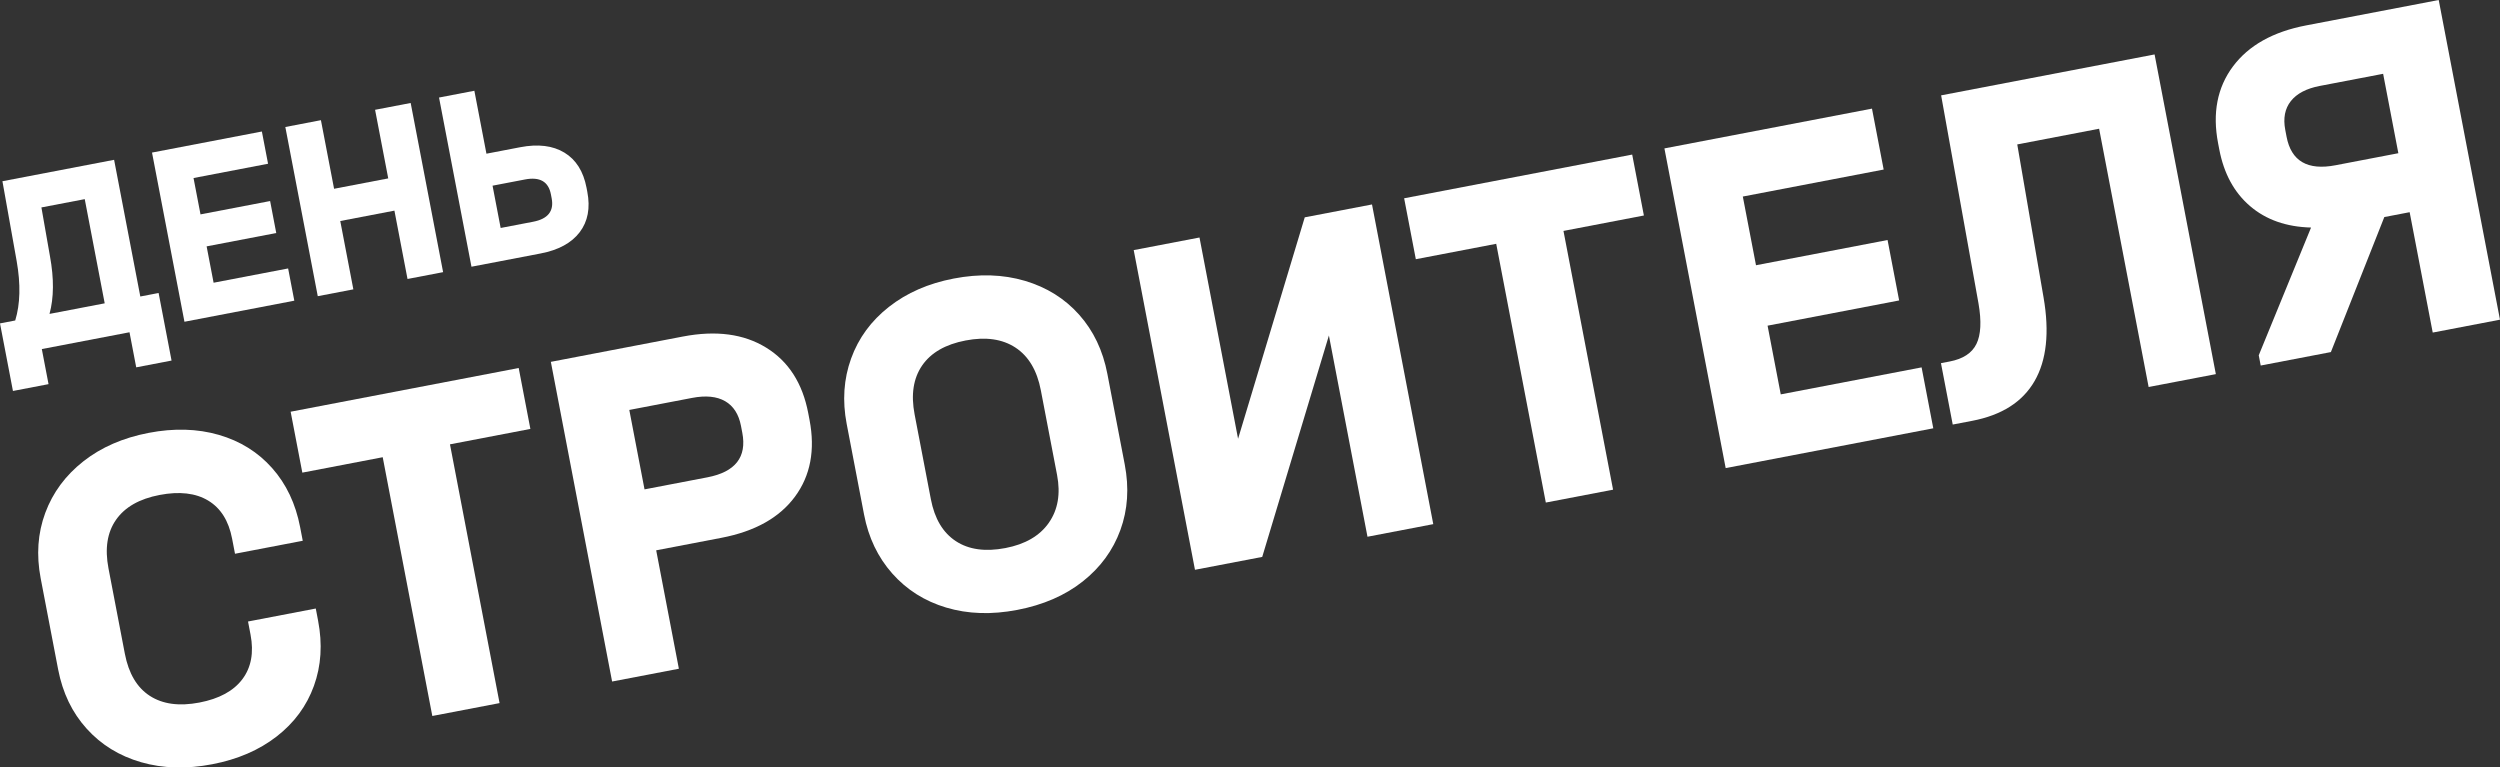
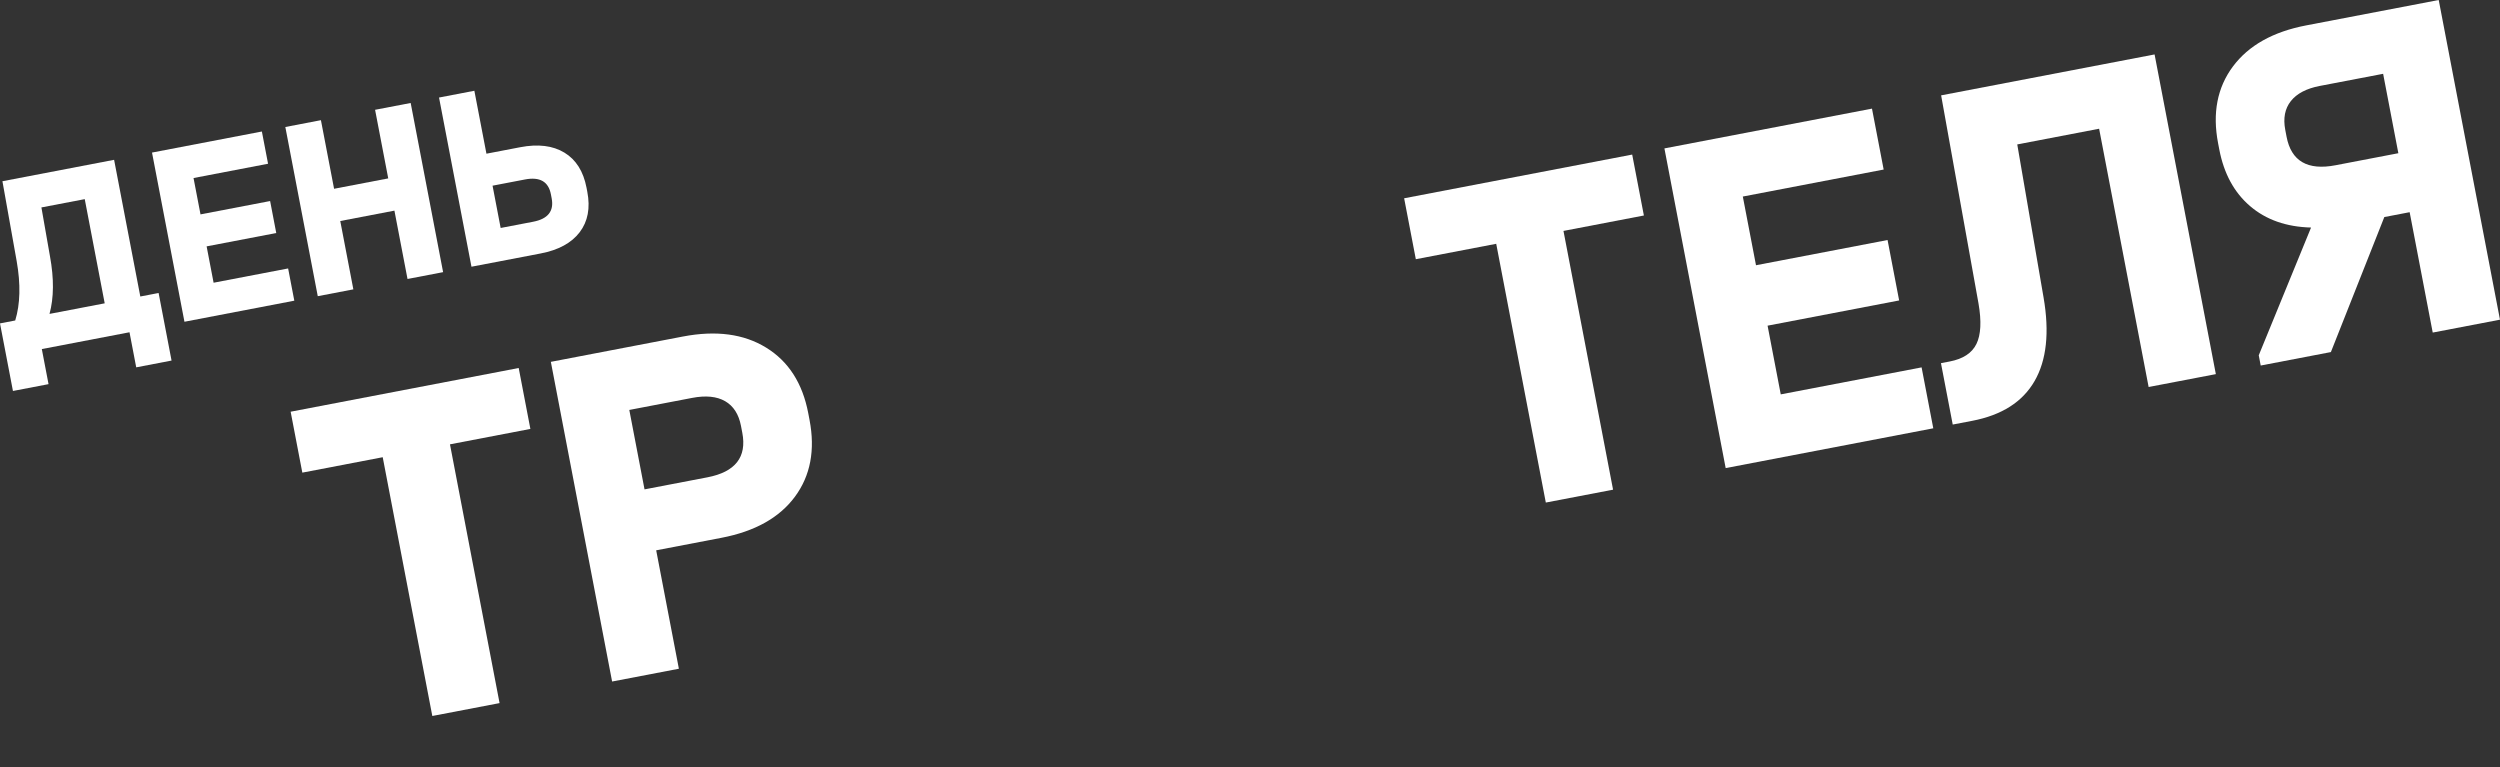
<svg xmlns="http://www.w3.org/2000/svg" id="Layer_2" viewBox="0 0 1172.41 359.92">
  <rect x="0" y="0" width="1172.41" height="359.92" fill="#333333" stroke="none" />
  <defs>
    <style>.cls-1{fill:#fff;}</style>
  </defs>
  <g>
-     <path class="cls-1" d="M66.17,357.45c-10.2-2.94-18.71-8.18-25.52-15.72-6.82-7.54-11.27-16.79-13.38-27.76l-8.19-42.74c-2.1-10.97-1.38-21.21,2.16-30.74,3.54-9.52,9.5-17.58,17.88-24.16,8.37-6.58,18.58-11.02,30.61-13.33,11.88-2.28,22.84-1.97,32.87,.93,10.03,2.9,18.37,8.09,25.02,15.58,6.65,7.49,11.02,16.72,13.13,27.69l1.23,6.4-31.77,6.09-1.36-7.08c-1.61-8.38-5.35-14.33-11.24-17.87-5.89-3.53-13.48-4.4-22.77-2.62-9.45,1.81-16.25,5.68-20.4,11.61-4.16,5.93-5.34,13.54-3.56,22.83l7.67,39.99c1.78,9.29,5.69,15.89,11.73,19.79,6.04,3.9,13.78,4.94,23.23,3.13,9.29-1.78,16.02-5.44,20.17-10.97,4.15-5.54,5.42-12.49,3.82-20.87l-1.18-6.17,31.77-6.09,1.09,5.71c2.1,10.97,1.45,21.16-1.96,30.58-3.41,9.42-9.24,17.33-17.49,23.73-8.25,6.4-18.32,10.74-30.2,13.01-12.04,2.31-23.16,1.99-33.35-.95Z" />
    <path class="cls-1" d="M141.78,221.65l-5.48-28.57,106.95-20.5,5.48,28.57-37.71,7.23,23.26,121.35-31.54,6.04-23.26-121.35-37.71,7.23Z" />
    <path class="cls-1" d="M320.27,157.82c15.54-2.98,28.55-1.24,39.02,5.2,10.48,6.44,17.06,16.67,19.74,30.69l.61,3.2c2.72,14.17,.44,26.18-6.84,36.02-7.28,9.85-18.76,16.27-34.45,19.28l-30.62,5.87,10.64,55.53-31.31,6-28.73-149.92,61.93-11.87Zm27.84,45.13l-.61-3.2c-1.05-5.48-3.53-9.35-7.44-11.61-3.91-2.25-9.06-2.76-15.46-1.54l-29.48,5.65,7.14,37.25,29.48-5.65c13.1-2.51,18.56-9.48,16.37-20.91Z" />
-     <path class="cls-1" d="M443.79,284.95c-10.14-3.03-18.58-8.36-25.34-15.99-6.76-7.63-11.17-16.85-13.24-27.67l-8.15-42.51c-2.07-10.82-1.39-21.02,2.07-30.61,3.45-9.58,9.37-17.67,17.74-24.25,8.37-6.58,18.5-11.01,30.39-13.29,12.03-2.31,23.16-1.95,33.37,1.07,10.21,3.02,18.69,8.31,25.43,15.86,6.74,7.56,11.16,16.81,13.26,27.78l8.15,42.51c2.1,10.97,1.42,21.21-2.05,30.72-3.47,9.51-9.35,17.55-17.65,24.11-8.3,6.57-18.54,11.02-30.73,13.35-12.04,2.31-23.12,1.94-33.26-1.09Zm48.06-39.77c4.28-6.11,5.57-13.58,3.88-22.42l-7.62-39.76c-1.78-9.29-5.75-15.96-11.89-19.99-6.14-4.03-13.94-5.15-23.38-3.34-9.45,1.81-16.24,5.72-20.38,11.72-4.14,6.01-5.32,13.66-3.54,22.95l7.62,39.76c1.75,9.14,5.65,15.7,11.71,19.67,6.05,3.98,13.8,5.06,23.25,3.25,9.29-1.78,16.08-5.73,20.36-11.84Z" />
-     <path class="cls-1" d="M562.52,111.39l18.09,94.38,31.27-103.85,31.54-6.04,28.73,149.92-30.85,5.91-18.09-94.38-31.27,103.84-31.54,6.04-28.73-149.92,30.85-5.91Z" />
    <path class="cls-1" d="M663.97,121.56l-5.48-28.57,106.95-20.5,5.48,28.57-37.71,7.23,23.26,121.35-31.54,6.04-23.26-121.35-37.71,7.23Z" />
-     <path class="cls-1" d="M877.89,50.94l5.48,28.57-66.05,12.66,6.18,32.22,61.7-11.83,5.43,28.34-61.7,11.83,6.18,32.22,66.05-12.66,5.48,28.57-97.36,18.66-28.73-149.92,97.36-18.66Z" />
+     <path class="cls-1" d="M877.89,50.94l5.48,28.57-66.05,12.66,6.18,32.22,61.7-11.83,5.43,28.34-61.7,11.83,6.18,32.22,66.05-12.66,5.48,28.57-97.36,18.66-28.73-149.92,97.36-18.66" />
    <path class="cls-1" d="M1039.17,175.45l-31.54,6.04-23.22-121.12-38.39,7.36,12.34,71.79c2.82,16.36,1.41,29.43-4.22,39.19-5.63,9.77-15.38,15.98-29.24,18.64l-9.14,1.75-5.52-28.79,4.11-.79c6.25-1.2,10.42-3.93,12.52-8.21,2.1-4.27,2.43-10.61,.97-19.02l-17.52-97.57,100.1-19.19,28.73,149.92Z" />
    <path class="cls-1" d="M1143.67,0l28.73,149.92-31.54,6.04-10.82-56.45-11.88,2.28-25.06,63.32-32.91,6.31-.92-4.8,24.53-59.91c-11.59-.3-21.12-3.65-28.58-10.04-7.47-6.39-12.27-15.22-14.44-26.49l-.57-2.97c-2.72-14.17-.4-26.18,6.95-36.04,7.35-9.86,18.8-16.28,34.34-19.26l62.16-11.91Zm-26.06,34.61l-29.71,5.69c-6.25,1.2-10.77,3.57-13.57,7.1-2.8,3.54-3.67,8.05-2.62,13.53l.61,3.2c2.19,11.43,9.83,15.89,22.94,13.37l29.48-5.65-7.14-37.25Z" />
  </g>
  <g>
    <path class="cls-1" d="M74.38,137.4l6.07,31.69-16.57,3.18-3.15-16.45-41.12,7.88,3.15,16.45-16.69,3.2L0,151.66l7.14-1.37c2.36-7.73,2.59-17,.68-27.84L1.14,84.99l52.37-10.04,12.29,64.1,8.59-1.65Zm-51.16,9.81l25.88-4.96-9.36-48.86-20.32,3.89,4.02,22.93c1.91,10.42,1.84,19.42-.22,27Z" />
    <path class="cls-1" d="M122.81,61.67l2.9,15.12-34.95,6.7,3.27,17.05,32.65-6.26,2.87,15-32.65,6.26,3.27,17.05,34.95-6.7,2.9,15.12-51.52,9.88-15.21-79.34,51.52-9.88Z" />
    <path class="cls-1" d="M150.5,56.36l6.17,32.17,25.4-4.87-6.17-32.17,16.69-3.2,15.21,79.34-16.69,3.2-6.14-32.05-25.4,4.87,6.14,32.05-16.69,3.2-15.21-79.34,16.69-3.2Z" />
    <path class="cls-1" d="M222.46,42.57l5.66,29.51,15.84-3.04c8.38-1.61,15.3-.76,20.74,2.54,5.44,3.31,8.89,8.79,10.36,16.45l.37,1.94c1.45,7.58,.26,13.89-3.58,18.93-3.84,5.04-9.95,8.37-18.34,9.97l-32.41,6.21-15.21-79.34,16.57-3.18Zm36.26,50.48l-.37-1.93c-1.14-5.96-5.18-8.28-12.12-6.96l-15.24,2.92,3.8,19.83,15.24-2.92c6.93-1.33,9.83-4.98,8.69-10.94Z" />
  </g>
</svg>